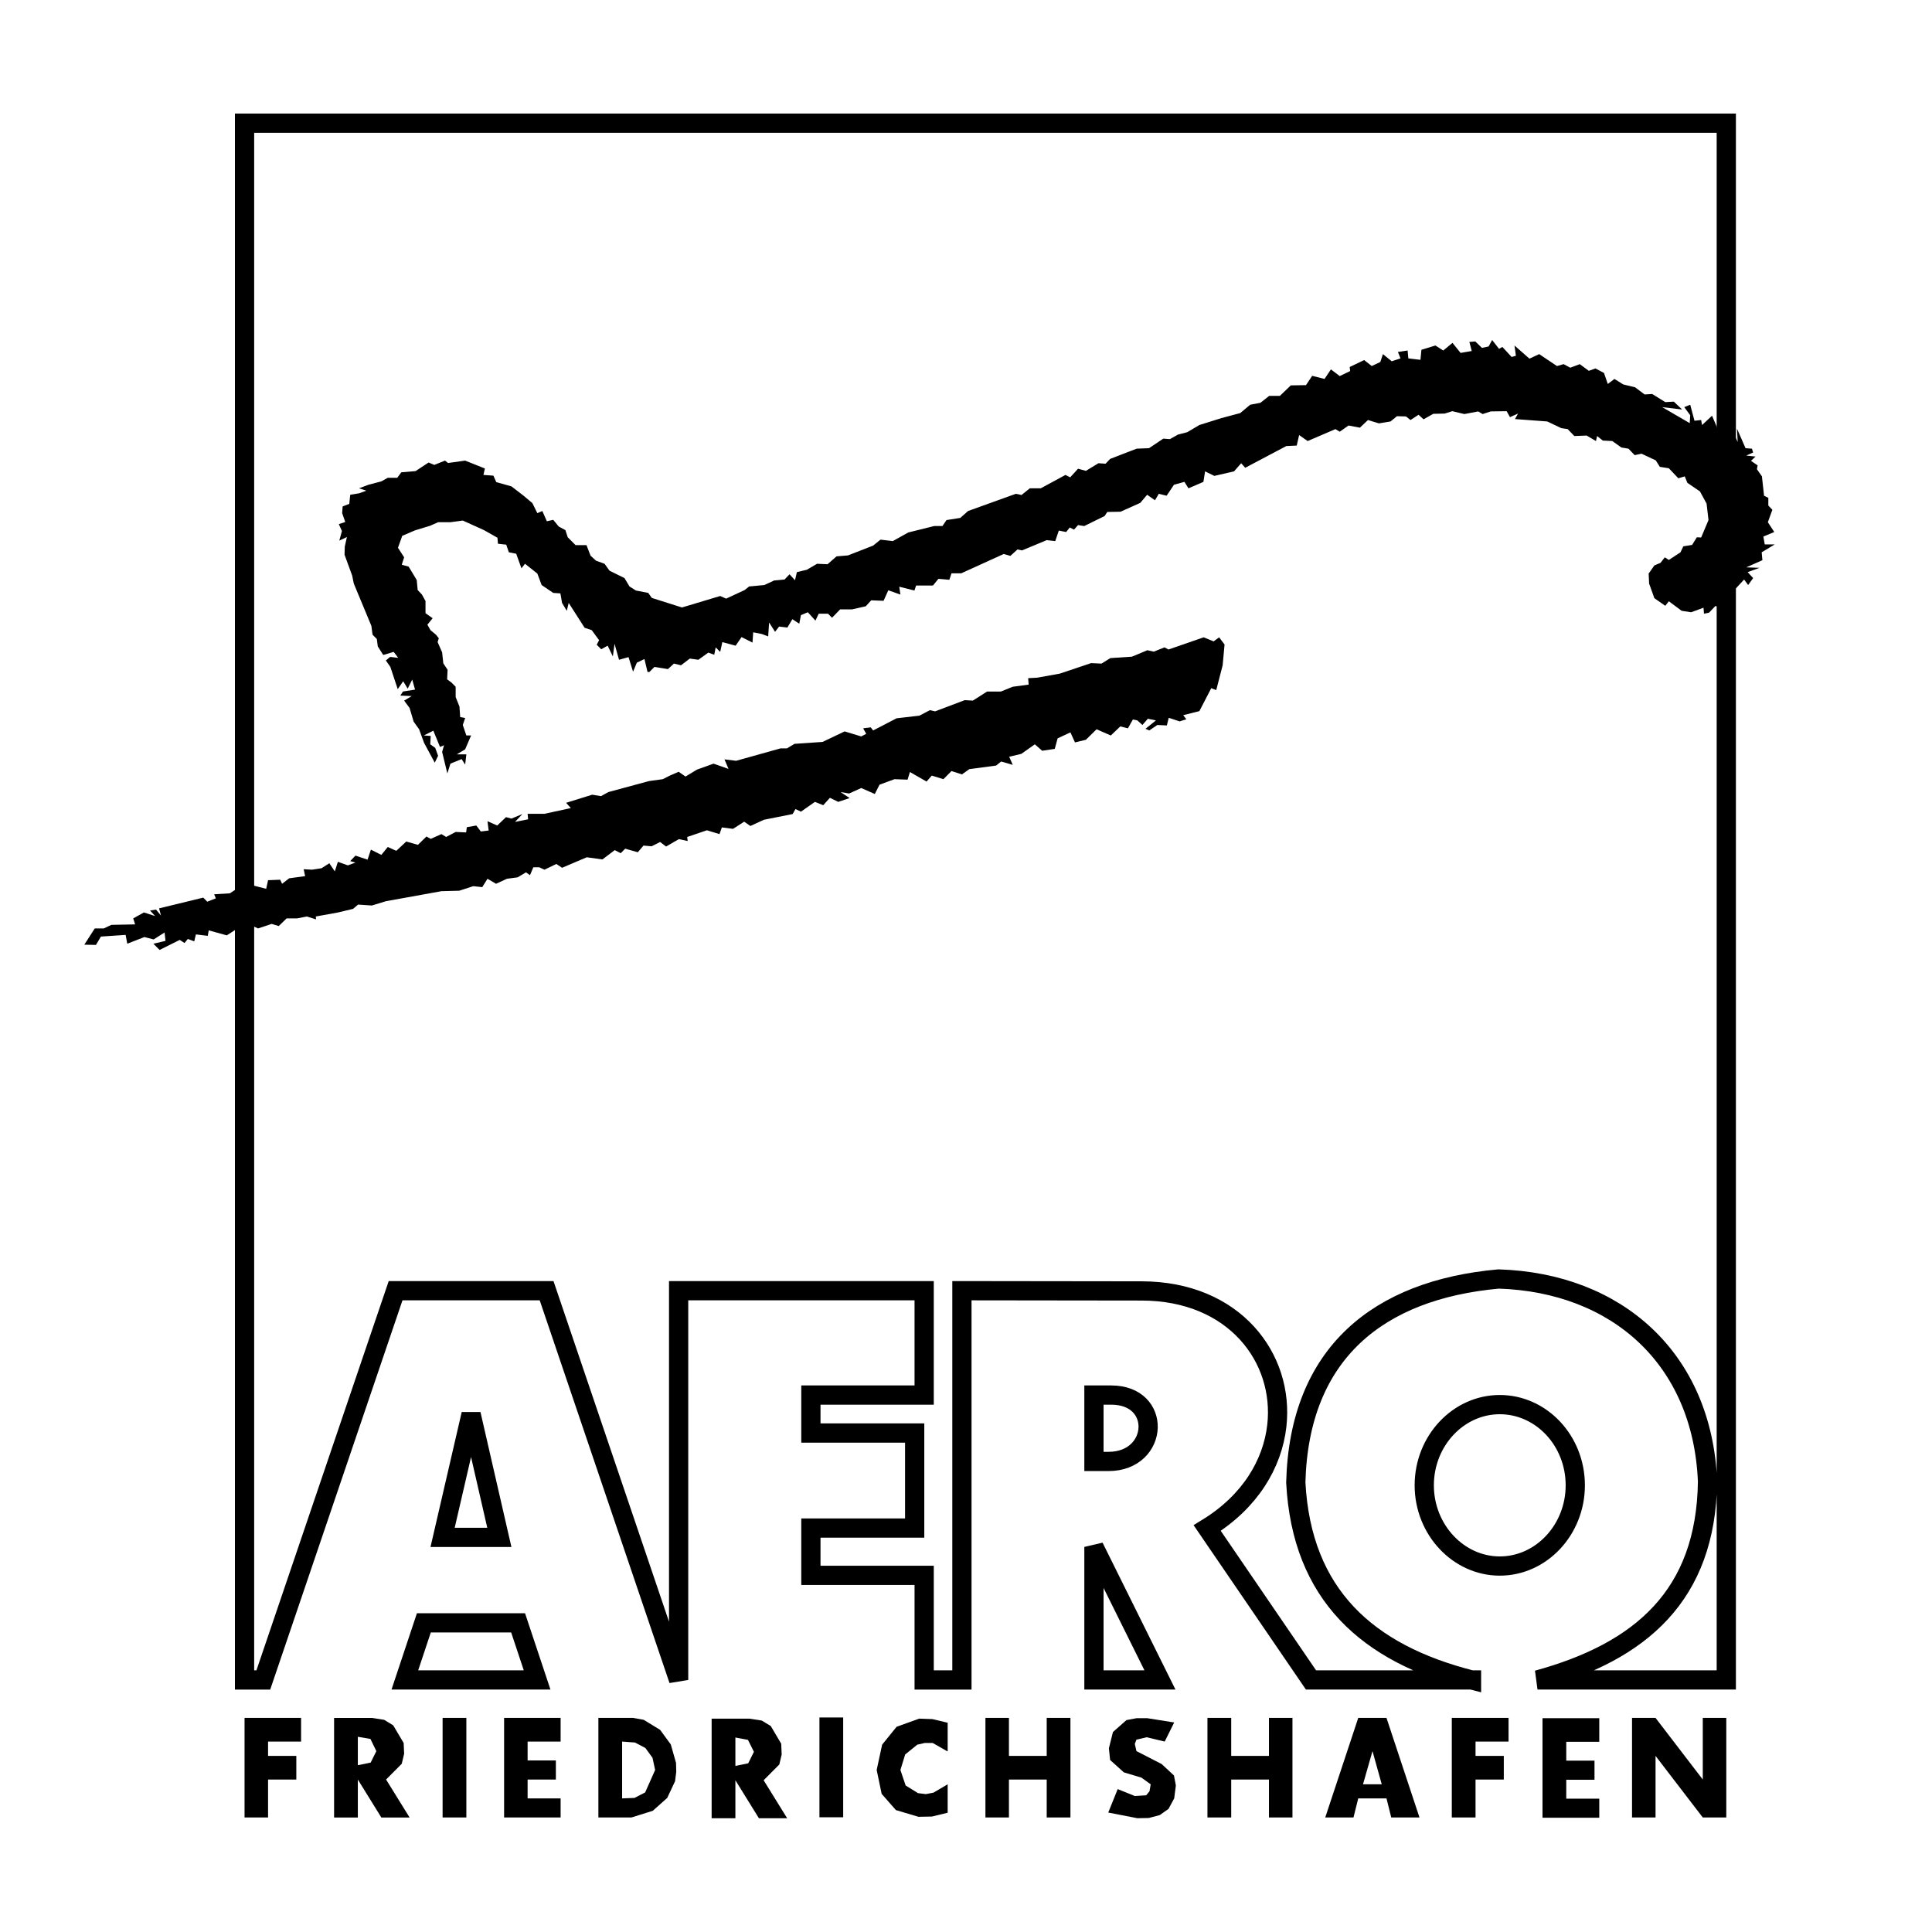
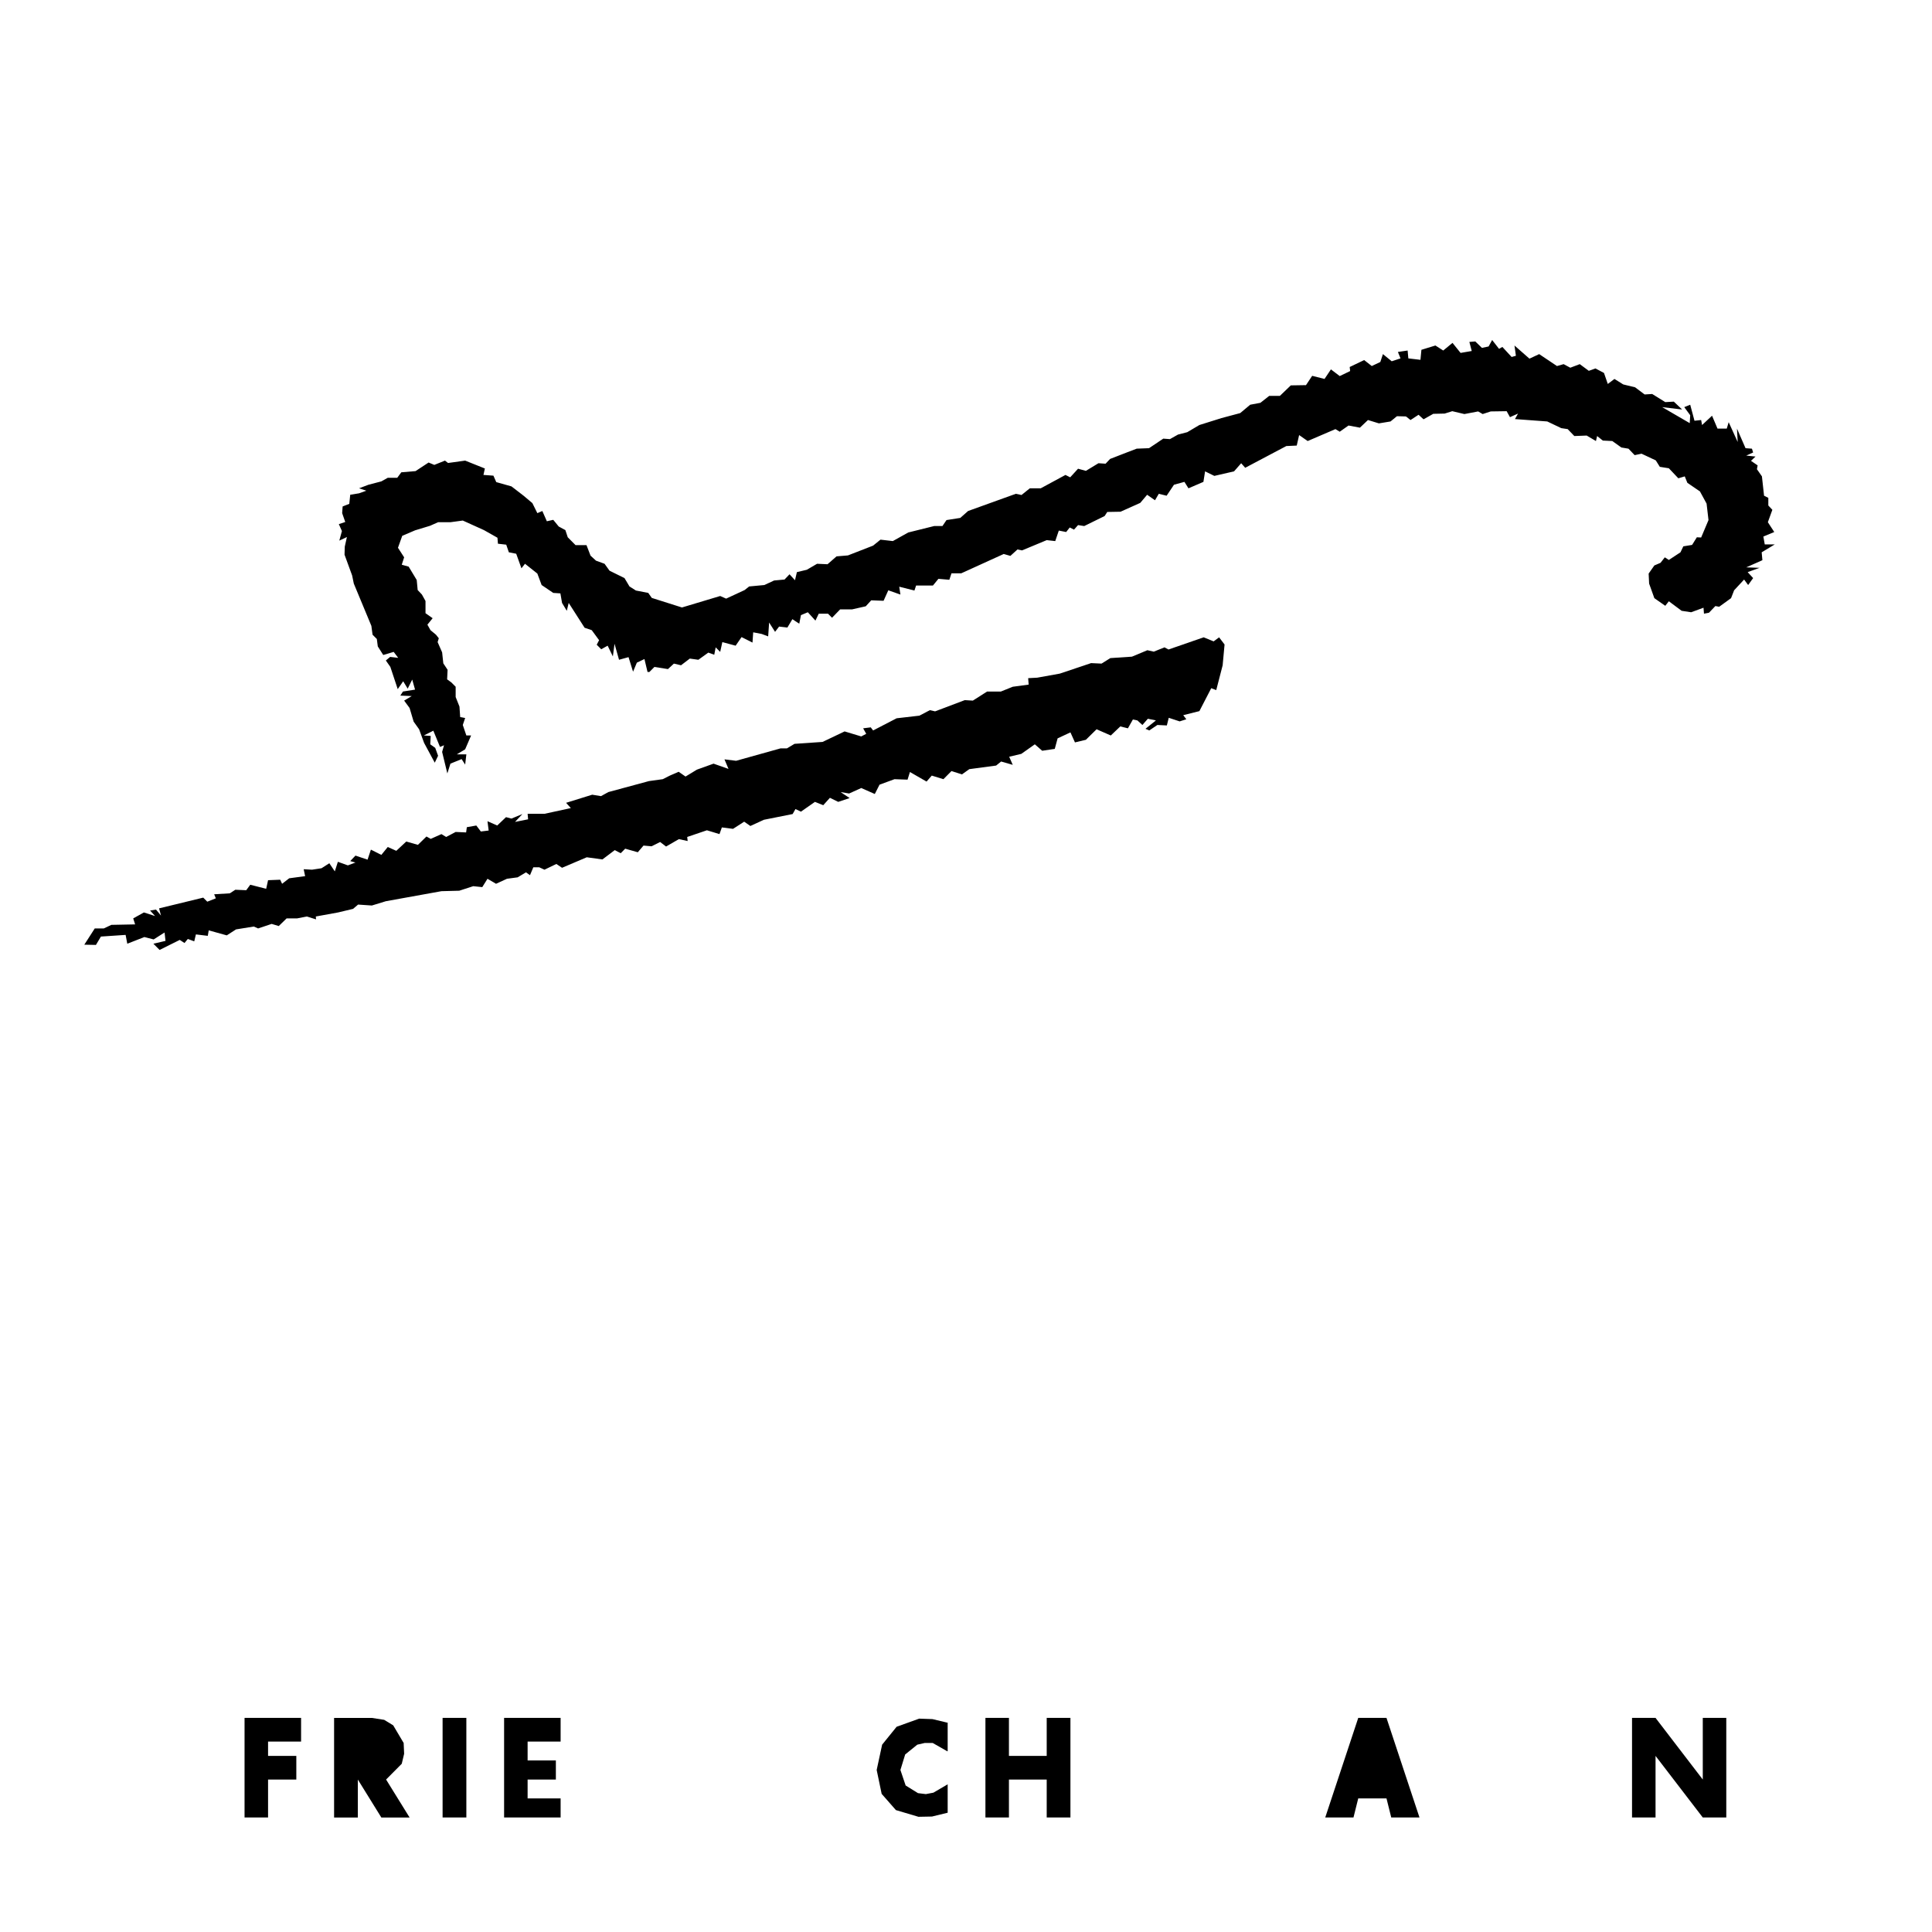
<svg xmlns="http://www.w3.org/2000/svg" width="2500" height="2500" viewBox="0 0 192.756 192.756">
  <g fill-rule="evenodd" clip-rule="evenodd">
    <path fill="#fff" d="M0 0h192.756v192.756H0V0z" />
-     <path d="M146.812 167.609c-10.377-2.637-16.938-8.49-17.531-19.705.338-12.895 8.236-19.219 20.232-20.299 11.799.371 20.346 7.941 20.848 20.205-.15 11.348-6.645 16.979-16.963 19.799h18.834V12.29H24.399v155.32h1.872l13.197-38.836h15.067l13.172 38.836v-38.836h24.497v10.412H80.903v3.787h10.354v9.482H80.903v4.719h11.301v10.436h3.767v-38.836l17.91.023c9.289 0 14.268 6.709 13.508 13.453-.426 3.783-2.656 7.578-6.945 10.205l10.354 15.154h16.014zm-36.214-21.8h-1.455v-6.623h1.725c2.531 0 3.723 1.604 3.682 3.234-.046 1.68-1.402 3.389-3.952 3.389zm-70.206 21.8l1.896-5.695h9.404l1.896 5.695H40.392zm3.766-14.224l2.843-12.293 2.819 12.293h-5.662zm64.985 14.224v-13.271l6.586 13.271h-6.586zm48.023-19.418c0-4.455-3.389-8.053-7.535-8.053-4.121 0-7.533 3.598-7.533 8.053 0 4.432 3.412 8.053 7.533 8.053 4.146 0 7.535-3.621 7.535-8.053z" fill="#fff" stroke="#000" stroke-width="1.919" stroke-miterlimit="2.613" />
-     <path d="M110.541 180.832l2.938.572 1.136-.023 1.09-.287.877-.619.568-1.049.166-1.287-.189-1-1.232-1.143-2.51-1.287-.166-.715.166-.43 1.017-.238 1.801.43.947-1.906-2.701-.428h-1.041l-1.019.189-1.35 1.192-.404 1.621.119 1.168 1.375 1.238 1.752.524.924.667-.117.69-.333.406-1.136.071-1.707-.69-.948 2.357-.023-.023zM126.604 175.186v-3.79h2.345v9.936h-2.345v-3.787h-3.766v3.787h-2.371v-9.936h2.371v3.79h3.766zM147.215 173.756v1.43h2.82v2.359h-2.82v3.787h-2.369v-9.936h5.662v2.36h-3.293zM156.266 173.779v1.883h2.818v1.906h-2.818v1.883h3.293v1.904h-5.663v-9.933h5.663v2.357h-3.293zM84.125 181.309h-2.369v-9.959h2.369v9.959zM62.069 171.396h1.113l1.043.192 1.635 1 1.065 1.455.522 1.834.024.881-.119.953-.782 1.668-1.445 1.287-2.132.666H59.7v-9.936h2.369z" />
    <path fill="#fff" d="M62.069 173.756v5.67l1.232-.047 1.066-.549.996-2.238-.262-1.217-.71-.977-1.043-.546-1.279-.096z" />
-     <path d="M76.189 177.615l1.563-1.572.237-1-.047-1.072-1.042-1.764-.9-.547-1.233-.191H71v9.935h2.37v-3.789l2.345 3.789h2.819l-2.345-3.789z" />
    <path fill="#fff" d="M73.37 173.352l1.255.236.593 1.191-.569 1.145-1.279.262v-2.834z" />
    <path d="M26.745 173.756v1.43h2.819v2.359h-2.819v3.787h-2.346v-9.936h5.64v2.36h-3.294zM46.528 181.332h-2.37v-9.936h2.37v9.936zM52.64 173.756v1.883h2.819v1.906H52.64v1.881h3.293v1.906h-5.639v-9.936h5.639v2.36H52.64zM104.43 175.186v-3.79h2.367v9.936h-2.367v-3.787h-3.768v3.787h-2.346v-9.936h2.346v3.79h3.768zM162.828 171.396h2.346l4.713 6.149v-6.149h2.345v9.936h-2.345l-4.713-6.146v6.146h-2.346v-9.936zM38.52 177.545l1.563-1.574.238-1-.048-1.073-1.043-1.761-.9-.549-1.231-.192h-3.767v9.936h2.369v-3.787l2.345 3.787h2.819l-2.345-3.787z" />
-     <path fill="#fff" d="M35.701 173.279l1.256.215.592 1.215-.569 1.145-1.279.261v-2.836z" />
    <path d="M138.33 179.426l.475 1.906h2.818l-3.293-9.936h-2.818l-3.293 9.936h2.818l.475-1.906h2.818z" />
-     <path fill="#fff" d="M137.857 178.021h-1.871l.948-3.312.923 3.312z" />
    <path d="M94.526 171.873l-1.493-.357-1.325-.047-2.252.81-1.446 1.787-.544 2.526.497 2.383 1.422 1.619 2.25.668 1.351-.026 1.563-.381v-2.834l-1.421.833-.758.144-.782-.096-1.232-.763-.522-1.547.475-1.549 1.209-.977.734-.168h.805l1.469.834.023-.023v-2.859l-.023.023zM170.457 51.888l-.734 1.739-.428-.023-.475.762-.875.142-.285.596-1.16.763-.402-.262-.428.548-.615.262-.569.81.047 1 .522 1.454 1.09.762.355-.453 1.279.953.948.143 1.232-.452.047.595.498-.095.639-.667.378.072 1.186-.858.307-.786.996-1.073.402.549.498-.692-.545-.595 1.184-.429-1.326-.048 1.611-.714-.072-.787 1.304-.786h-.996l-.14-.786 1.088-.453-.639-.977.449-1.239-.402-.429v-.762l-.426-.214-.213-1.931-.498-.714.07-.381-.662-.453.449-.429-.923-.095.687-.31-.119-.381-.639-.048-.853-1.953.07 1.334-.898-1.977-.192.643h-.922l-.546-1.287-.995.929-.093-.5-.664.072-.426-1.597-.594.239.594.809-.049.787-2.748-1.596 1.99.237-.828-.786-.853.048-1.305-.81-.756.047-.949-.714-1.184-.287-.877-.547-.664.501-.379-1.097-.851-.452-.664.238-.901-.667-.947.357-.664-.357-.662.19-1.778-1.191-.97.453-1.494-1.311.142 1.024-.426.12-.923-1.001-.332.191-.688-.882-.355.644-.663.142-.664-.643-.591.048.236.905-1.113.191-.807-1.001-.924.763-.781-.501-1.397.429-.095 1-1.209-.143-.071-.785-.97.143.26.642-.877.287-.877-.715-.26.786-.854.405-.757-.595-1.446.691.047.404-1.041.501-.877-.667-.639.953-1.232-.31-.617.929-1.516.024-1.09 1.049h-1.066l-.877.69-1.018.191-.996.834-1.871.5-2.203.691-1.209.715-.924.238-.804.453-.664-.048-1.422.953-1.231.048-.996.381-1.658.644-.449.476-.711-.048-1.256.762-.781-.214-.784.858-.472-.238-2.465 1.334h-1.09l-.828.667-.568-.119-4.763 1.716-.782.69-1.374.215-.403.596h-.829l-2.582.642-1.54.858-1.232-.143-.735.596-2.511.977-1.137.095-.9.786-1.043-.047-1.019.596-.995.238-.189.81-.545-.596-.498.524-1.042.096-.971.453-1.516.142-.451.358-1.847.857-.593-.262-3.814 1.144-3.009-.953-.355-.5-1.232-.238-.64-.406-.497-.834-1.493-.738-.497-.691-.853-.31-.545-.5-.403-1.048h-1.09l-.781-.786-.237-.716-.663-.357-.546-.667-.639.143-.45-1.024-.498.214-.497-1.001-.877-.738-1.208-.93-1.517-.428-.284-.644-.994-.071.141-.643-1.966-.787-1.706.238-.308-.238-1.065.429-.569-.238-1.303.857-1.422.12-.403.547h-.947l-.64.358-1.279.334-.948.357.734.238-.734.262-.877.143-.094.906-.664.262-.047.667.308.882-.64.214.308.691-.26.953.758-.357-.213.953-.024.809.758 2.074.166.809 1.753 4.218.118.881.427.428.095.74.544.857 1.043-.309.45.595-.805-.095-.427.357.45.644.735 2.215.545-.786.449.738.451-.905.284 1.001-1.208.191-.261.405 1.138.048-.758.452.544.738.403 1.358.545.763.497 1.358 1.066 1.978.332-.691-.284-.786-.498-.358.047-.834-.685-.047.946-.477.664 1.62.402-.166-.189.666.521 2.145.308-.977 1.114-.453.355.548.119-1.024h-.948l.829-.501.592-1.381h-.473l-.356-1.048.237-.692-.497-.096-.071-1.047-.38-.953v-1.025l-.426-.429-.426-.31.047-.952-.427-.644-.118-1.096-.45-1.025.118-.381-.284-.357-.545-.452-.308-.548.522-.644-.711-.5v-1.216l-.356-.643-.426-.452-.095-1.001-.805-1.334-.688-.191.238-.738-.616-.953.426-1.192 1.279-.547 1.493-.454.805-.357h1.232l1.232-.167 2.109.953 1.35.763.048.596.828.095.261.762.734.143.522 1.454.355-.453 1.232.977.427 1.144 1.16.786.712.047.165.953.474.786.189-.786 1.588 2.478.711.239.734 1-.237.453.45.452.64-.357.521 1.072.166-1.263.449 1.597.948-.263.451 1.454.379-.905.758-.359.307 1.288h.19l.498-.5 1.35.214.593-.547.711.166.876-.667.853.119.994-.715.593.214.142-.738.45.453.214-.978 1.326.358.592-.858 1.09.548.071-1.024.854.166.639.239.095-1.382.593.929.402-.524.829.095.497-.834.687.453.167-.857.687-.287.758.834.331-.691h.924l.402.406.807-.834h1.184l1.374-.31.545-.596 1.232.048.473-1.048 1.208.428-.118-.786 1.516.382.167-.501h1.681l.545-.666 1.09.094.213-.643h.971l4.242-1.93.664.19.709-.643.451.096 2.465-1.025.851.095.356-1.048.734.143.356-.453.425.215.405-.453.615.096 2.037-1.001.262-.405 1.326-.024 1.967-.882.685-.81.783.549.379-.644.782.191.734-1.096 1.043-.286.402.643 1.492-.643.166-1.049.924.453 1.967-.453.711-.81.402.453 4.1-2.168 1.041-.048.238-1.048.852.595 2.771-1.19.428.261.877-.619 1.137.214.804-.762 1.09.334 1.16-.191.641-.524.9.023.452.358.804-.525.498.453.971-.547 1.137-.025.758-.238 1.209.286 1.373-.262.451.262.804-.262 1.588-.024.332.596.805-.358-.307.549 3.221.238 1.399.667.638.096.664.69 1.233-.047.924.547.117-.5.57.453.947.047.901.644.711.119.615.644.687-.144 1.422.667.403.644.9.143.947 1 .641-.191.26.643 1.256.858.662 1.216.191 1.644z" />
    <path d="M163.539 39.499l-.072.738.664-.167.615.334-.166-.525-1.041-.38zM15.871 90.628l4.407-1.072.402.405.853-.334-.165-.405 1.563-.095.546-.357 1.089.047.402-.547 1.588.405.189-.858 1.209-.048.19.405.71-.548 1.587-.213-.142-.692.829.048.948-.144.781-.5.546.811.307-.954.996.357.758-.285-.522-.143.522-.548 1.207.405.333-1 1.042.524.64-.787.853.381.995-.928 1.16.333.853-.834.426.238 1.068-.477.473.286.947-.5 1.043.047.071-.523.947-.167.451.596.781-.096-.118-.929.971.429.877-.834.545.142 1.09-.452-.735.786 1.304-.261-.048-.549h1.682l2.629-.571-.473-.525 2.605-.81.877.143.735-.405 4.051-1.096 1.375-.19.71-.358.877-.381.687.476 1.137-.69 1.658-.596 1.493.524-.403-.953 1.161.143 4.43-1.238h.639l.759-.454 2.795-.19 2.204-1.049 1.658.501.497-.263-.308-.547.759-.096.236.31 2.346-1.215 2.274-.262 1.043-.548.521.119 2.961-1.12.806.048 1.421-.905h1.375l1.184-.477 1.588-.214-.049-.643.9-.048 2.252-.405 3.127-1.049 1.041.049.877-.549 2.157-.143 1.539-.643.64.143 1.067-.429.402.214 3.506-1.215.996.405.545-.405.545.715-.19 2.073-.64 2.478-.498-.191-1.184 2.288-1.611.404.308.406-.664.214-1.09-.358-.189.763-.947-.047-.807.547-.377-.167 1.041-.834-.805-.167-.544.621-.498-.454-.45-.095-.498.882-.758-.19-.949.905-1.42-.62-1.066 1.049-1.09.261-.451-1-1.279.596-.284 1.047-1.255.191-.735-.643-1.349.953-1.209.287.355.809-1.16-.333-.498.404-2.677.358-.735.524-1.043-.334-.805.811-1.161-.358-.521.596-1.658-.953-.237.762-1.303-.047-1.493.548-.473.929-1.351-.596-1.209.548-.852-.143.9.596-1.137.381-.829-.405-.664.738-.829-.333-1.397.977-.546-.262-.283.5-2.868.572-1.35.619-.616-.429-1.113.715-1.114-.143-.237.667-1.255-.381-1.967.667.047.405-.876-.19-1.279.739-.592-.453-.853.429-.805-.072-.569.667-1.257-.357-.45.453-.592-.31-1.231.929-1.564-.214-2.464 1.048-.569-.381-1.184.572-.521-.239h-.593l-.332.786-.402-.285-.829.5-1.067.143-1.089.5-.853-.5-.521.834-.9-.095-1.398.453-1.776.047-5.545 1.001-1.397.428-1.374-.094-.498.428-1.493.357-2.227.405.024.286-.925-.286-.971.19h-1.042l-.782.763-.71-.214-1.351.453-.426-.191-1.777.286-.924.596-1.8-.501-.095.548-1.185-.143-.166.692-.639-.239-.332.405-.474-.31-2.013 1.001-.616-.62 1.208-.285-.095-.835-1.089.692-.925-.239-1.705.667-.166-.881-2.464.166-.498.834-1.16-.023 1.042-1.62h.9l.758-.358 2.369-.047-.189-.597 1.066-.595 1.113.358-.497-.549.592-.095.497.596-.189-.715z" />
  </g>
</svg>